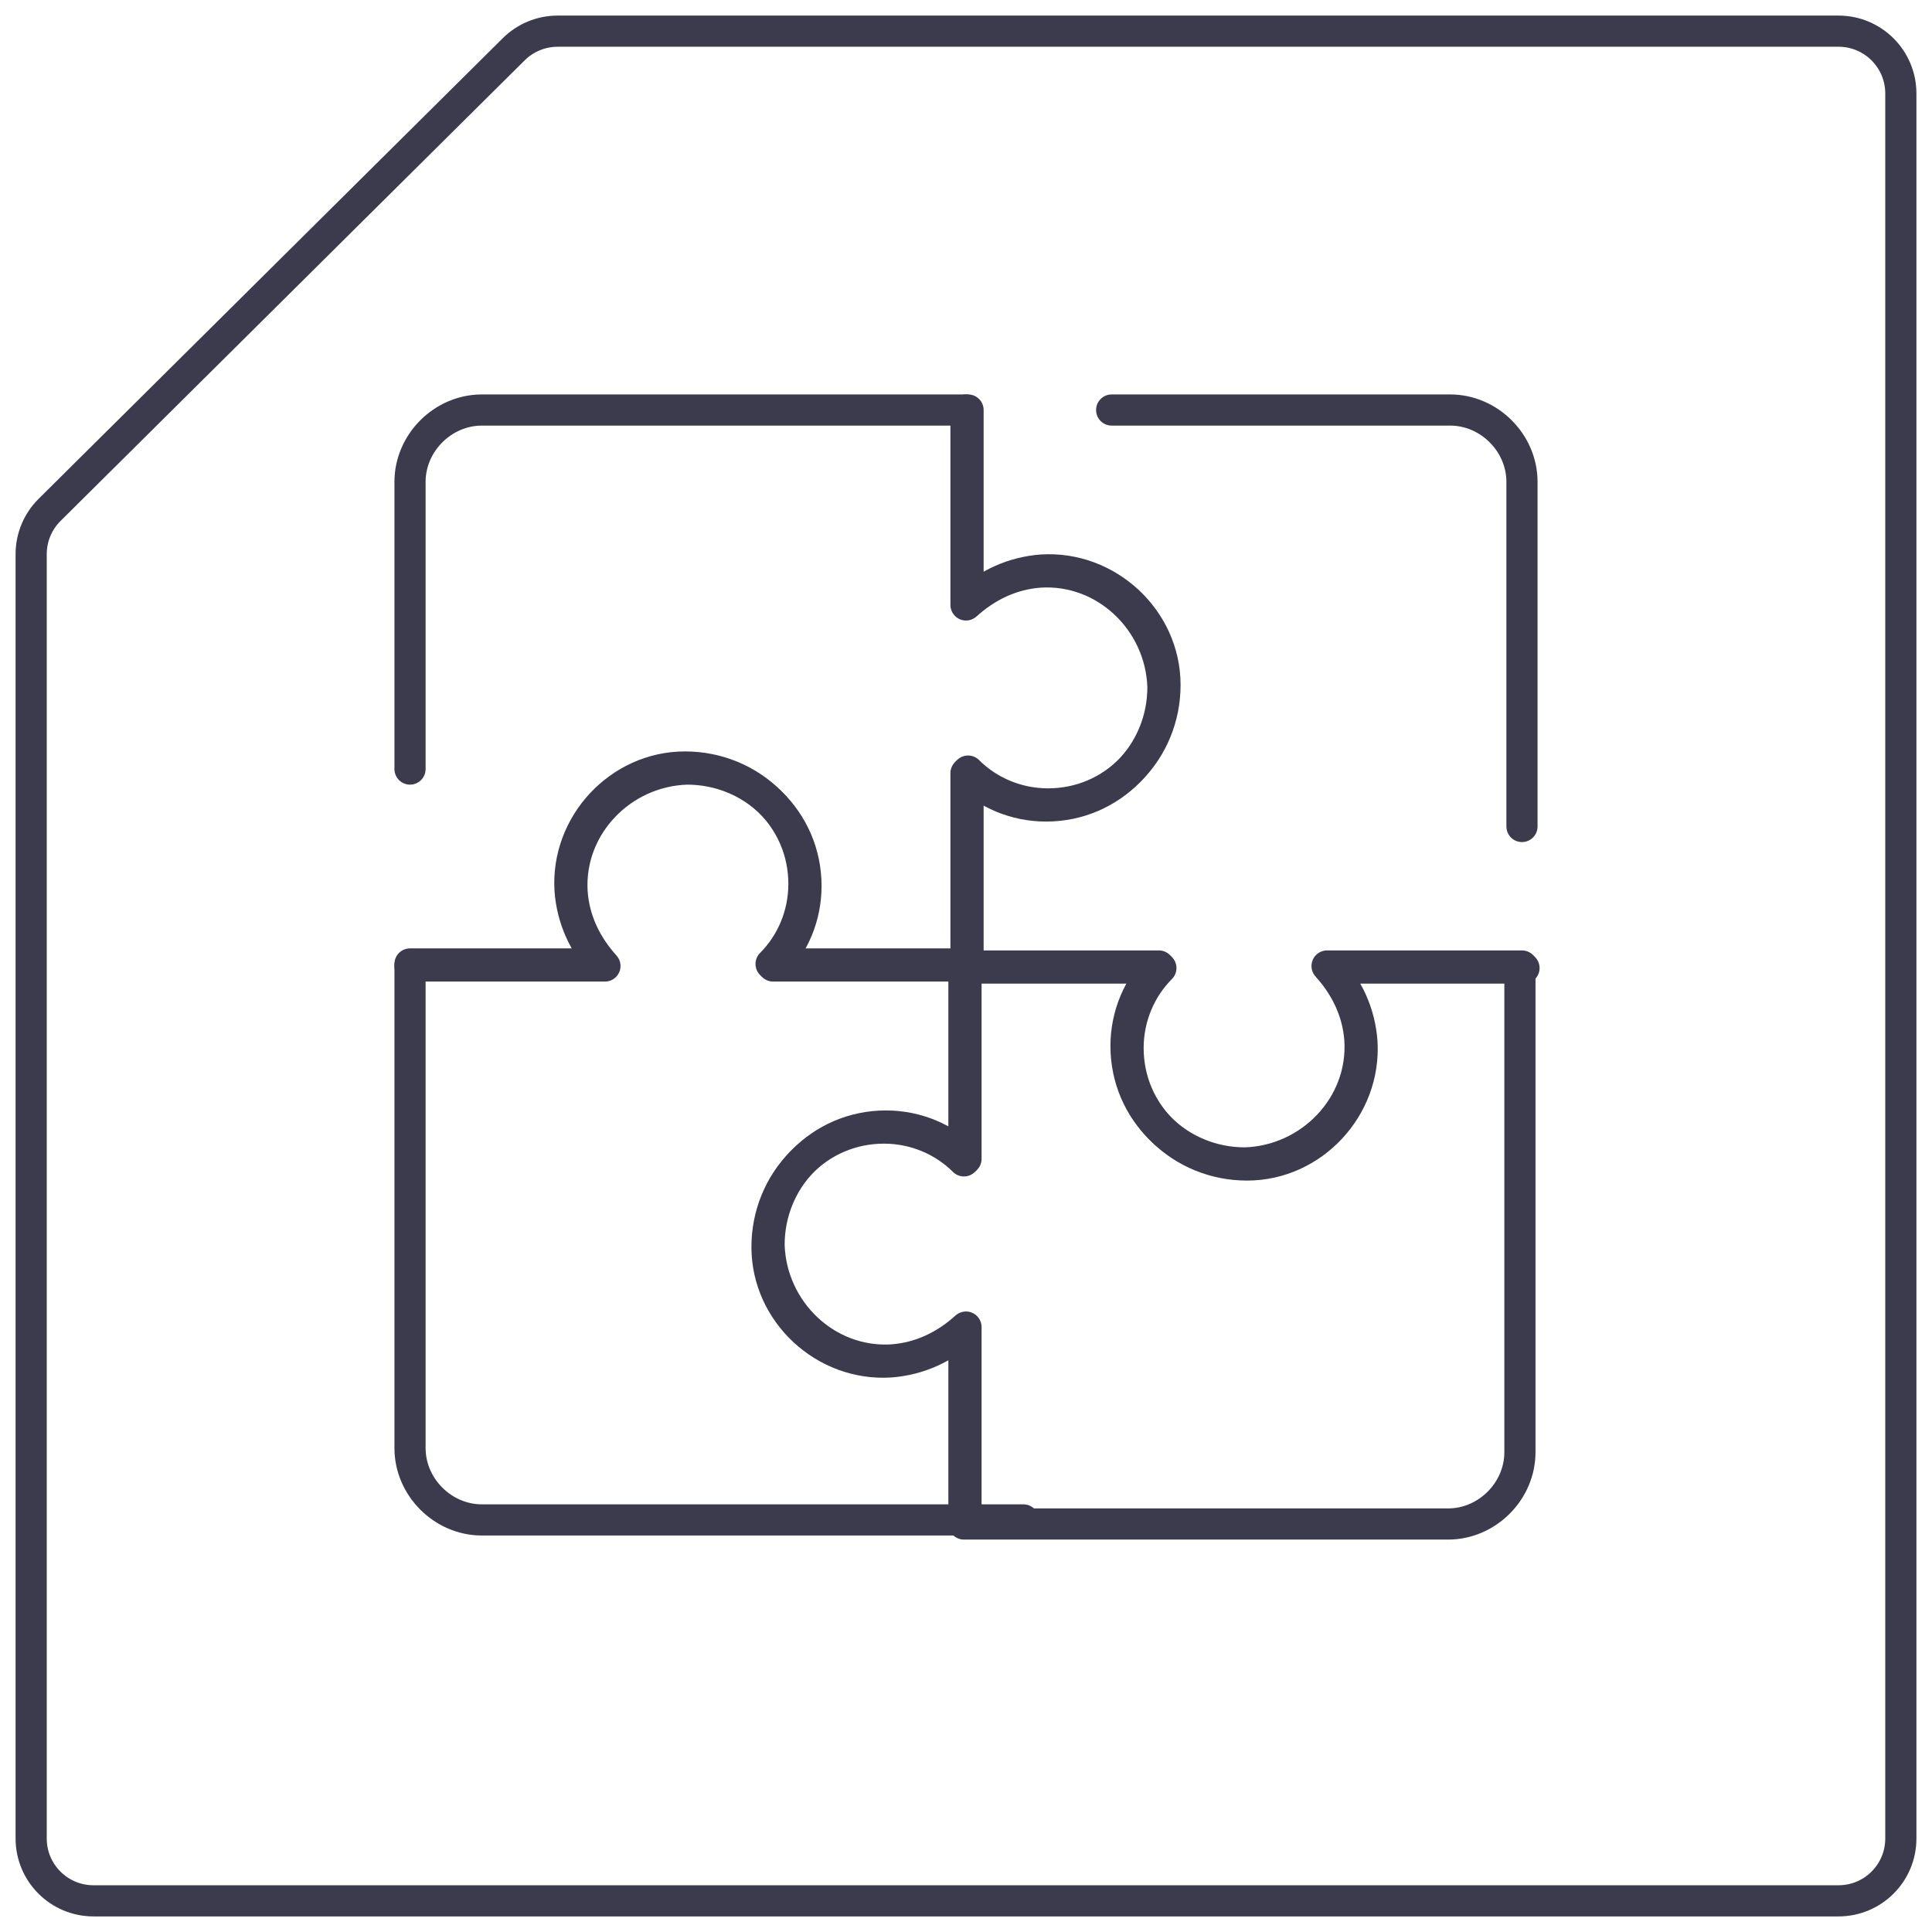
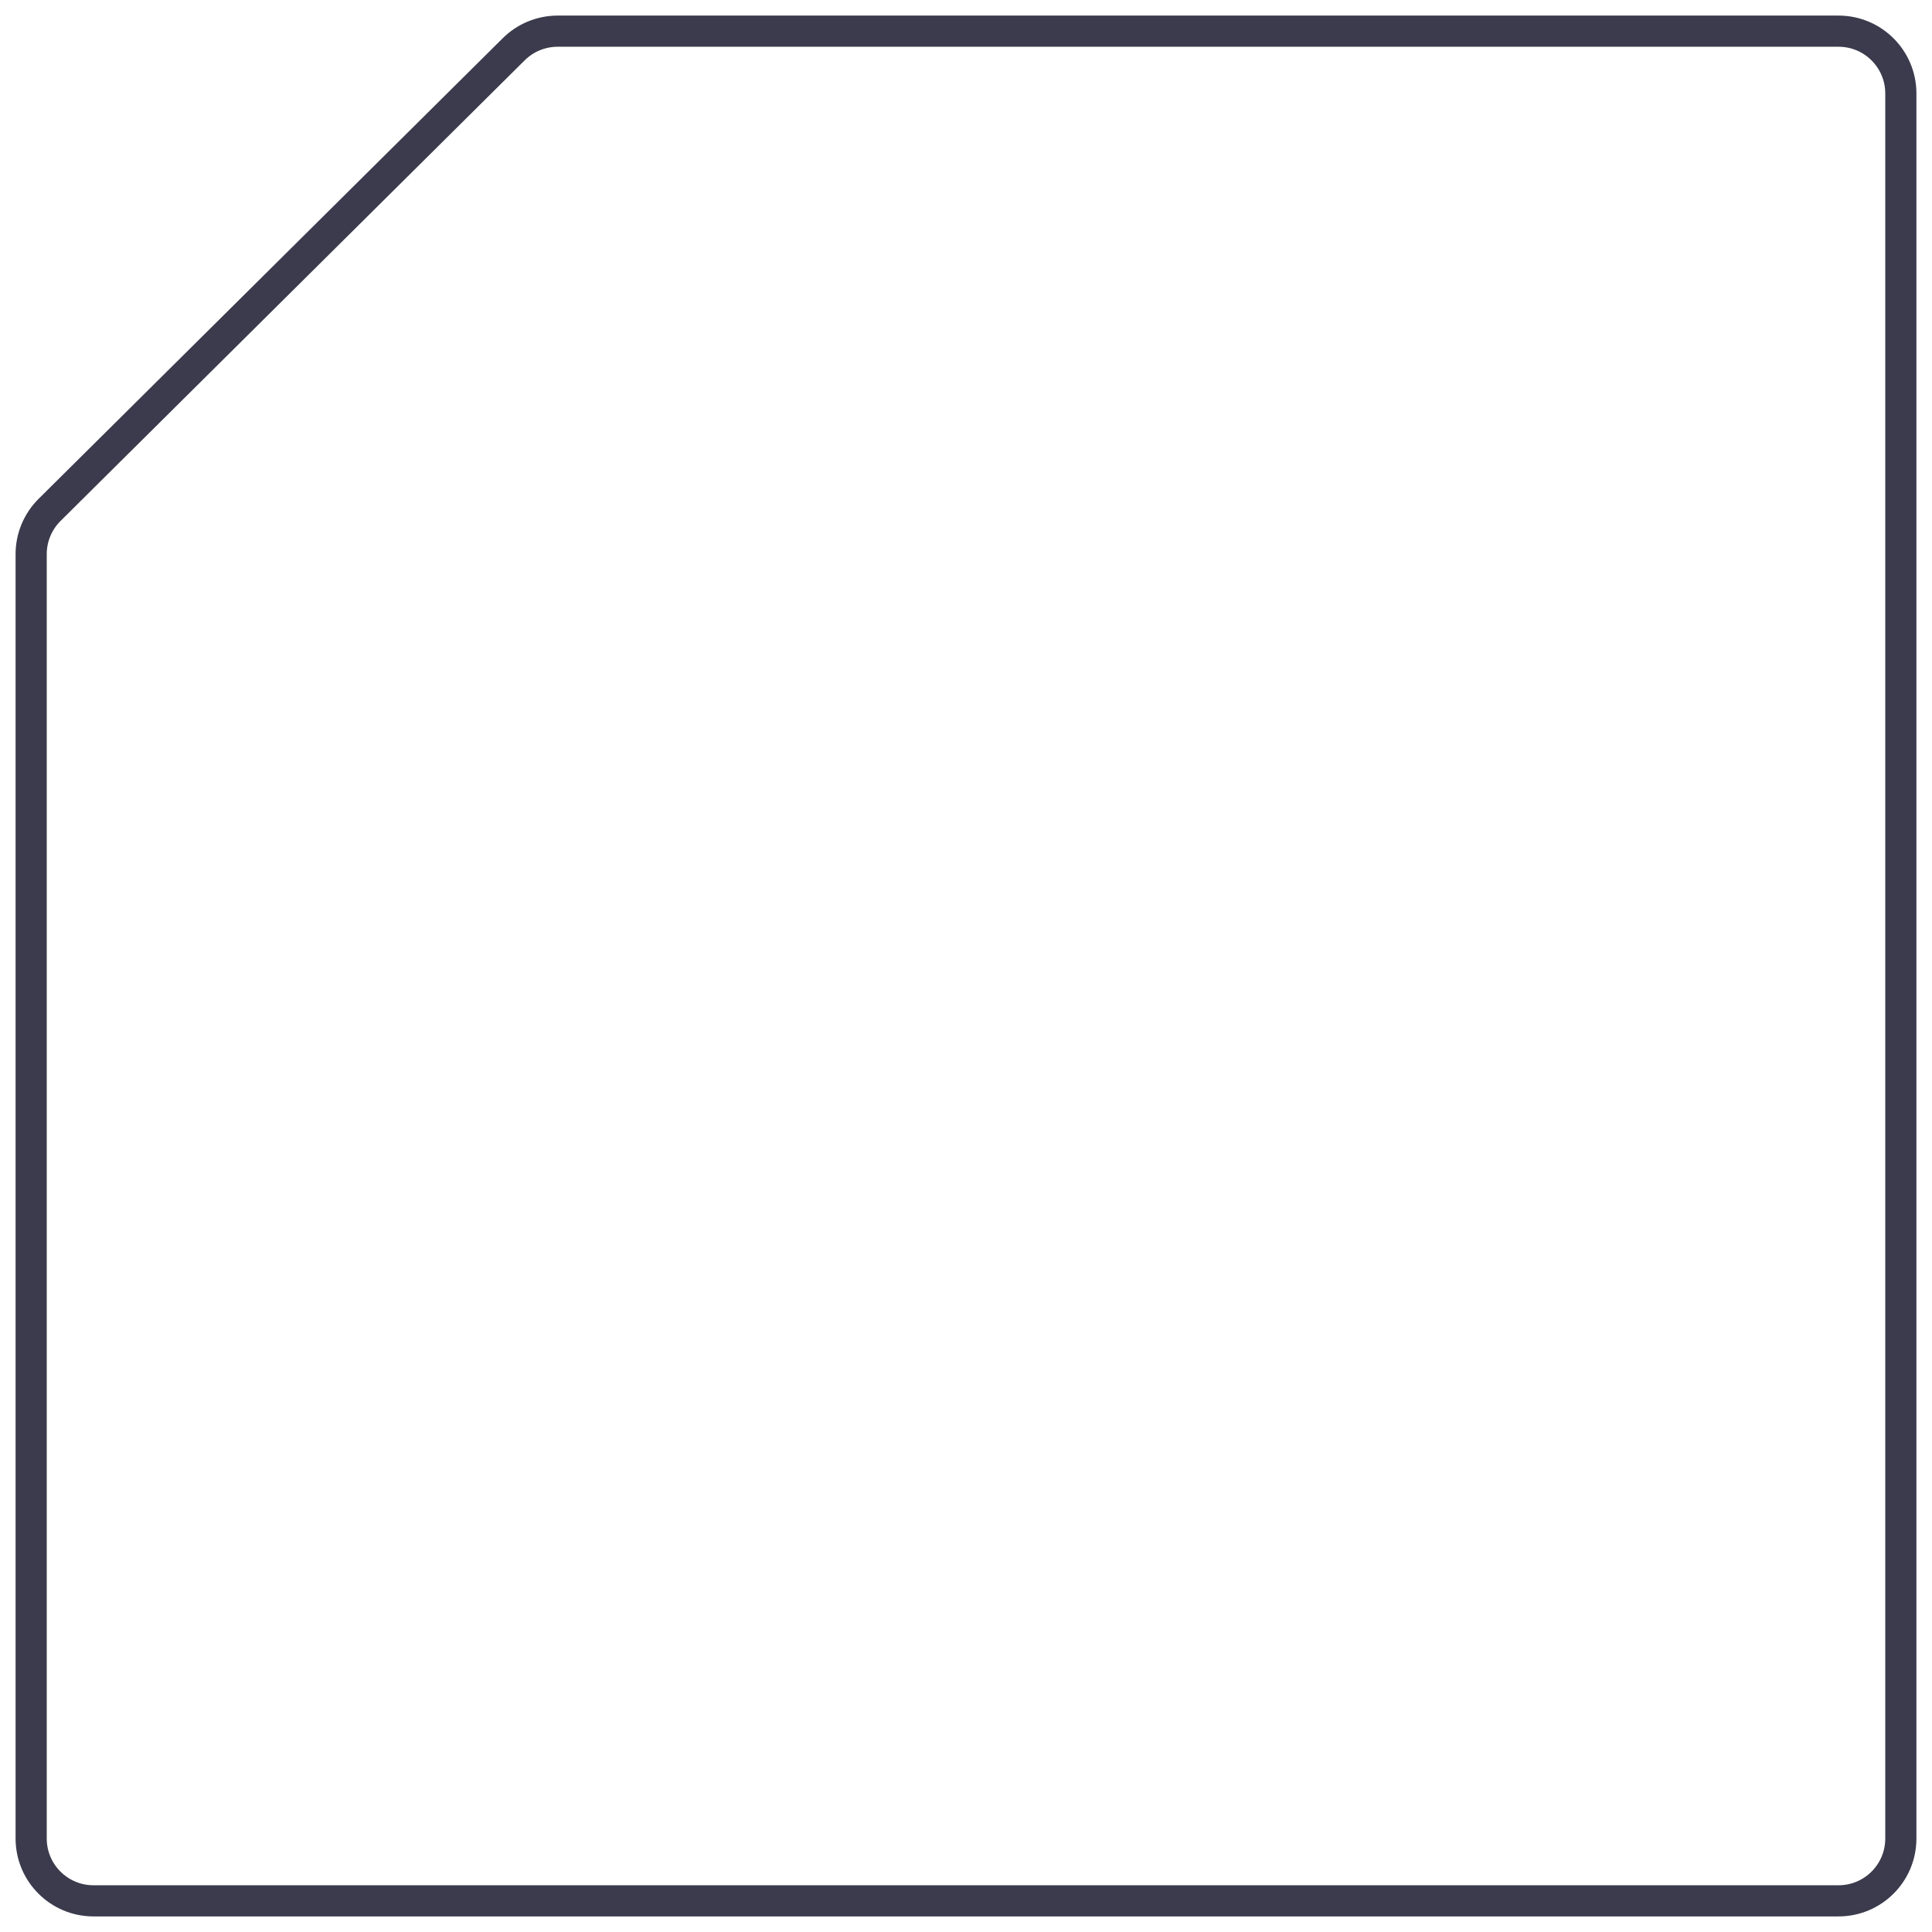
<svg xmlns="http://www.w3.org/2000/svg" width="62" height="62" viewBox="0 0 62 62" fill="none">
  <g clip-path="url(#clip0_333_526)">
-     <path d="M13.158 31H19.413C18.82 30.341 18.425 29.551 18.359 28.63C18.228 26.523 19.939 24.745 22.046 24.68C24.153 24.68 25.865 26.326 25.865 28.432C25.865 29.42 25.47 30.341 24.811 31H31.066V24.745C31.724 25.404 32.646 25.799 33.633 25.799C35.74 25.799 37.386 24.087 37.386 21.98C37.386 19.873 35.543 18.162 33.436 18.293C32.514 18.359 31.658 18.754 31.066 19.347V13.158H15.463C14.212 13.158 13.158 14.212 13.158 15.463V24.68" stroke="#3B3B4D" stroke-miterlimit="10" stroke-linecap="round" stroke-linejoin="round" />
-     <path d="M31 13.158V19.413C31.658 18.82 32.448 18.425 33.37 18.359C35.477 18.228 37.254 19.939 37.32 22.046C37.32 24.153 35.674 25.865 33.568 25.865C32.58 25.865 31.658 25.47 31 24.811V31.066H37.254C36.596 31.724 36.201 32.646 36.201 33.633C36.201 35.74 37.913 37.386 40.02 37.386C42.126 37.386 43.838 35.542 43.706 33.436C43.641 32.514 43.246 31.658 42.653 31.066H48.907" stroke="#3B3B4D" stroke-miterlimit="10" stroke-linecap="round" stroke-linejoin="round" />
-     <path d="M48.842 31H42.587C43.18 31.658 43.575 32.448 43.641 33.37C43.772 35.477 42.06 37.254 39.954 37.32C37.847 37.32 36.135 35.674 36.135 33.568C36.135 32.58 36.53 31.658 37.189 31H30.934V37.254C30.276 36.596 29.354 36.201 28.367 36.201C26.26 36.201 24.614 37.913 24.614 40.02C24.614 42.126 26.457 43.838 28.564 43.706C29.486 43.64 30.342 43.245 30.934 42.653V48.907H46.471C47.722 48.907 48.776 47.854 48.776 46.603V31" stroke="#3B3B4D" stroke-miterlimit="10" stroke-linecap="round" stroke-linejoin="round" />
    <path d="M31 48.842V42.587C30.342 43.18 29.552 43.575 28.63 43.641C26.523 43.772 24.745 42.06 24.68 39.954C24.68 37.847 26.326 36.135 28.432 36.135C29.42 36.135 30.342 36.53 31 37.188V30.934H24.745C25.404 30.276 25.799 29.354 25.799 28.366C25.799 26.26 24.087 24.614 21.98 24.614C19.874 24.614 18.162 26.457 18.294 28.564C18.359 29.486 18.754 30.341 19.347 30.934H13.158V46.471C13.158 47.722 14.212 48.776 15.463 48.776H32.843" stroke="#3B3B4D" stroke-miterlimit="10" stroke-linecap="round" stroke-linejoin="round" />
-     <path d="M48.842 26.523V15.463C48.842 14.212 47.788 13.158 46.537 13.158H35.674" stroke="#3B3B4D" stroke-miterlimit="10" stroke-linecap="round" stroke-linejoin="round" />
  </g>
  <path d="M16.487 1.58L1.591 16.363C1.213 16.738 1 17.249 1 17.782V59C1 60.105 1.896 61 3 61H59C60.105 61 61 60.105 61 59V3C61 1.895 60.105 1 59 1H17.896C17.368 1 16.861 1.209 16.487 1.58Z" stroke="#3B3B4D" stroke-linecap="round" />
  <defs>
    <clipPath id="clip0_333_526">
-       <rect width="37" height="37" fill="white" transform="translate(12.5 12.5)" />
-     </clipPath>
+       </clipPath>
  </defs>
</svg>